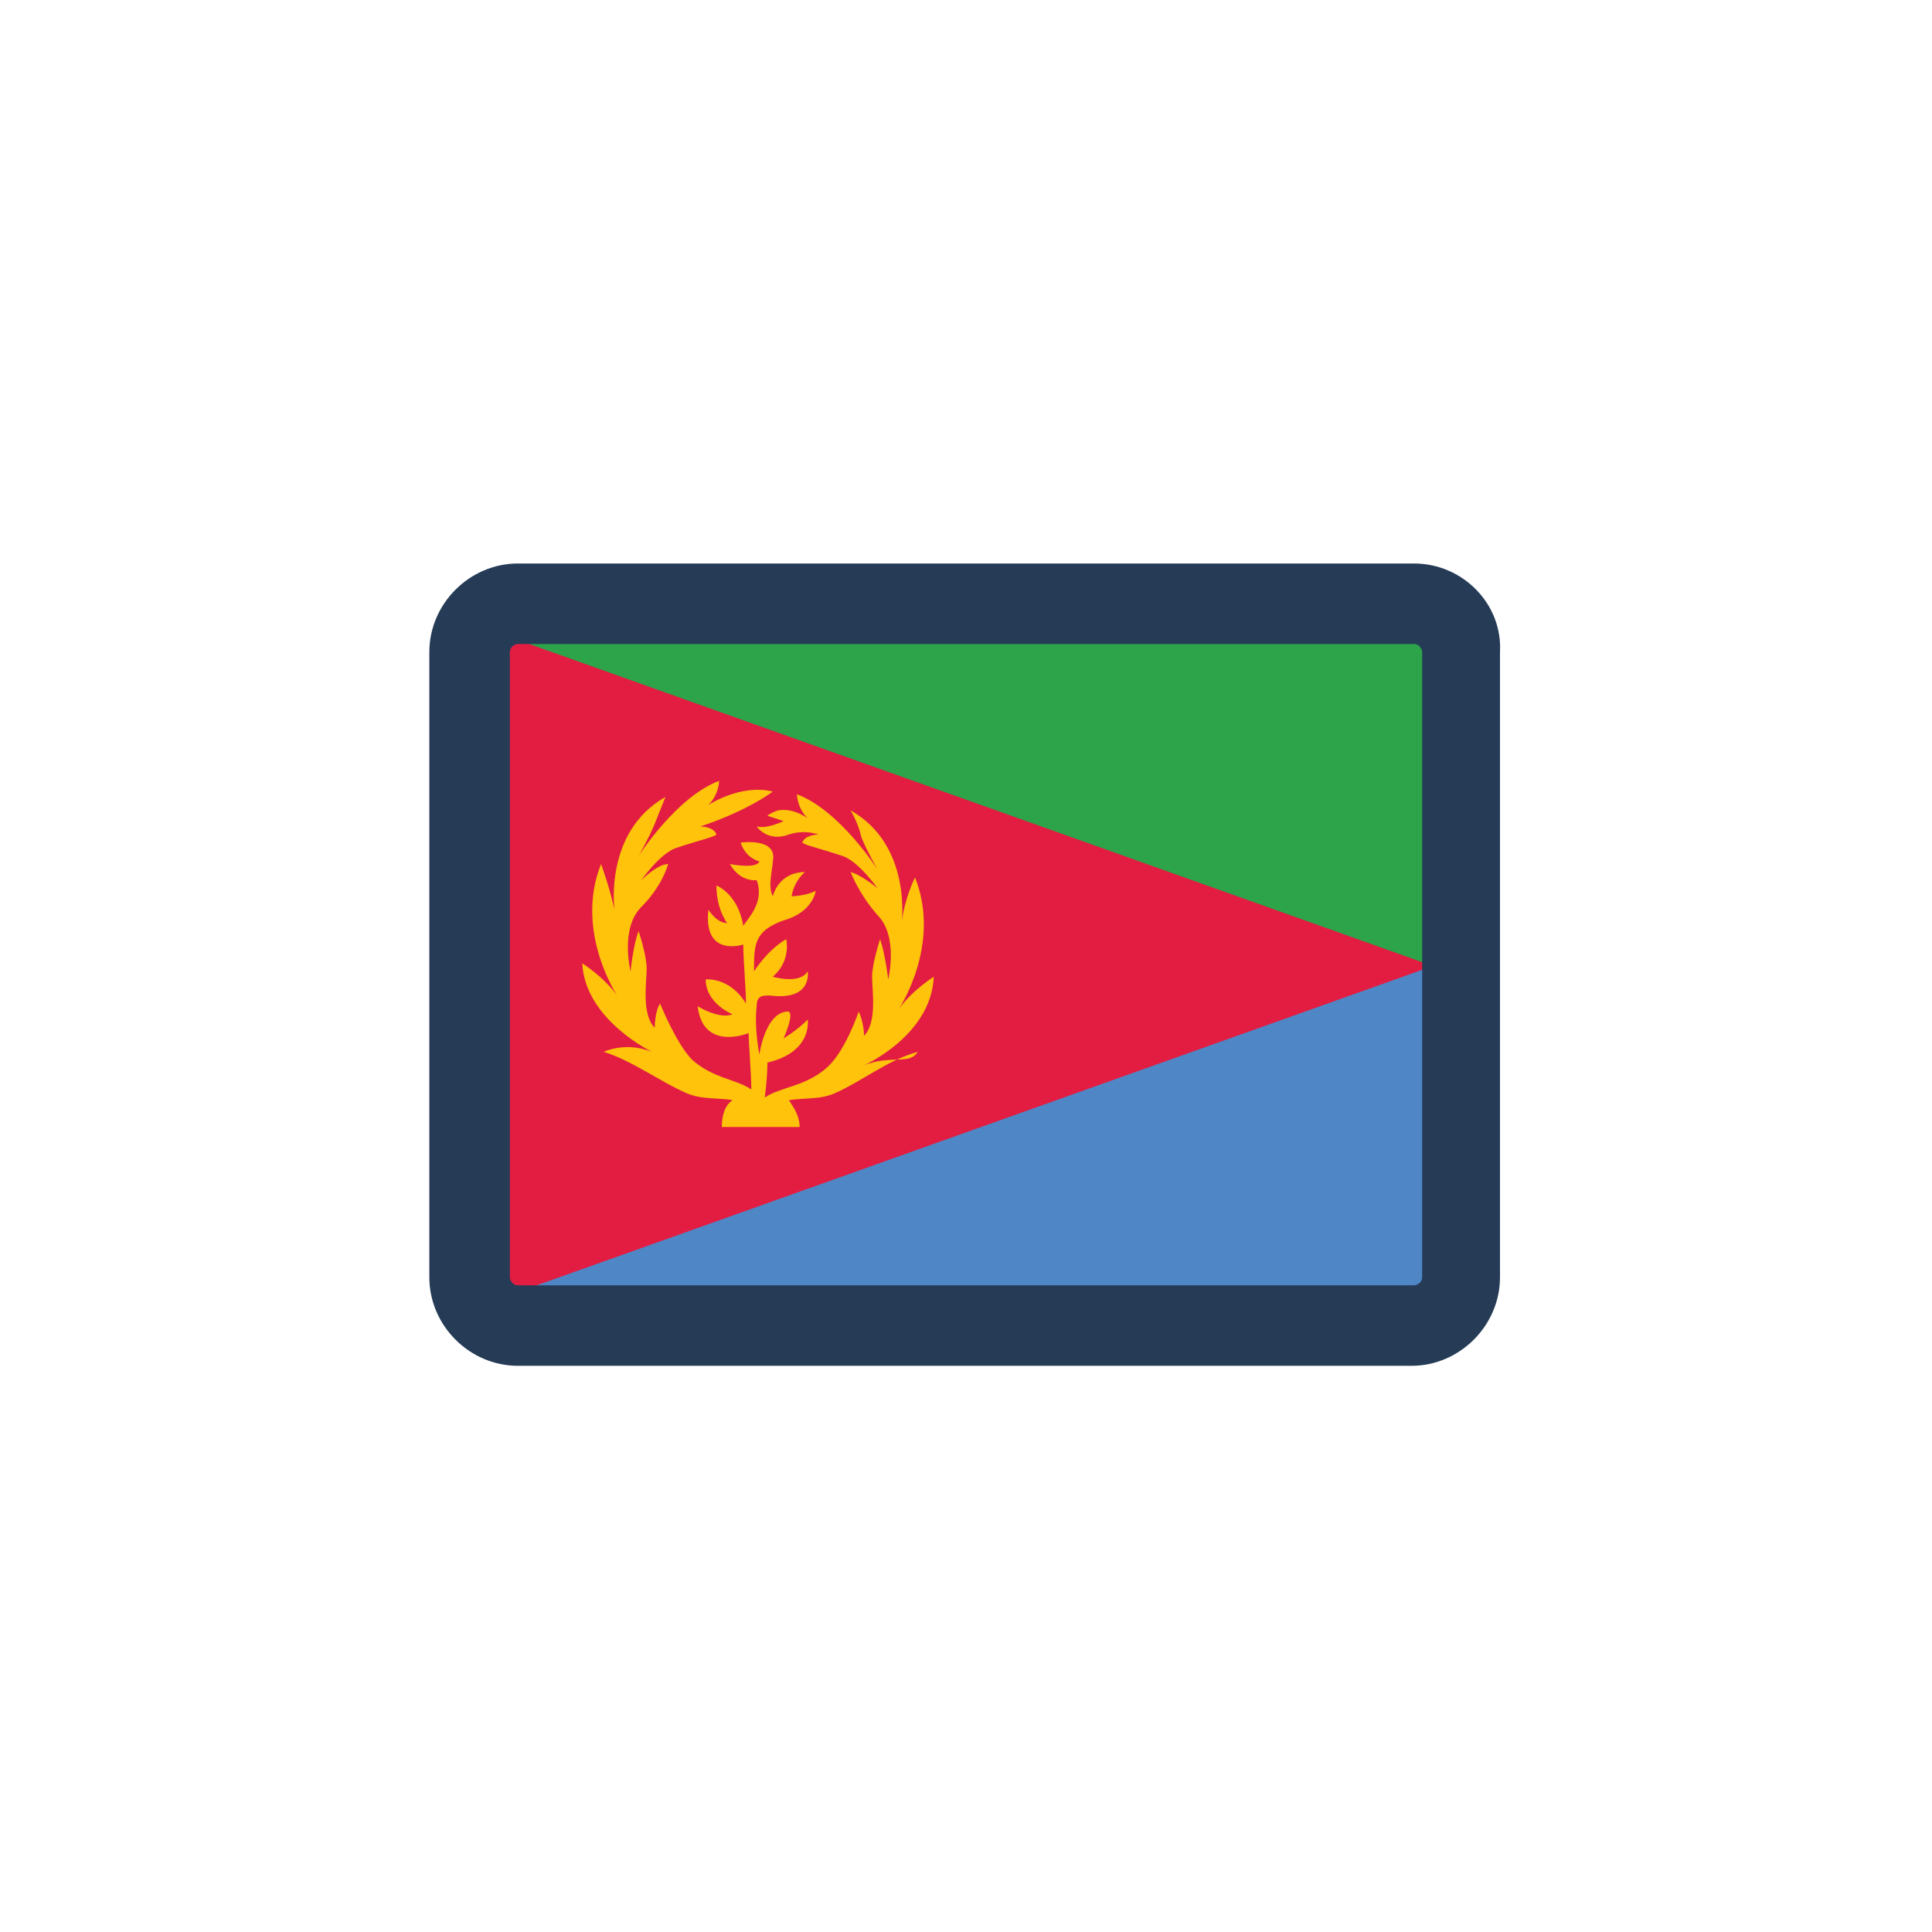
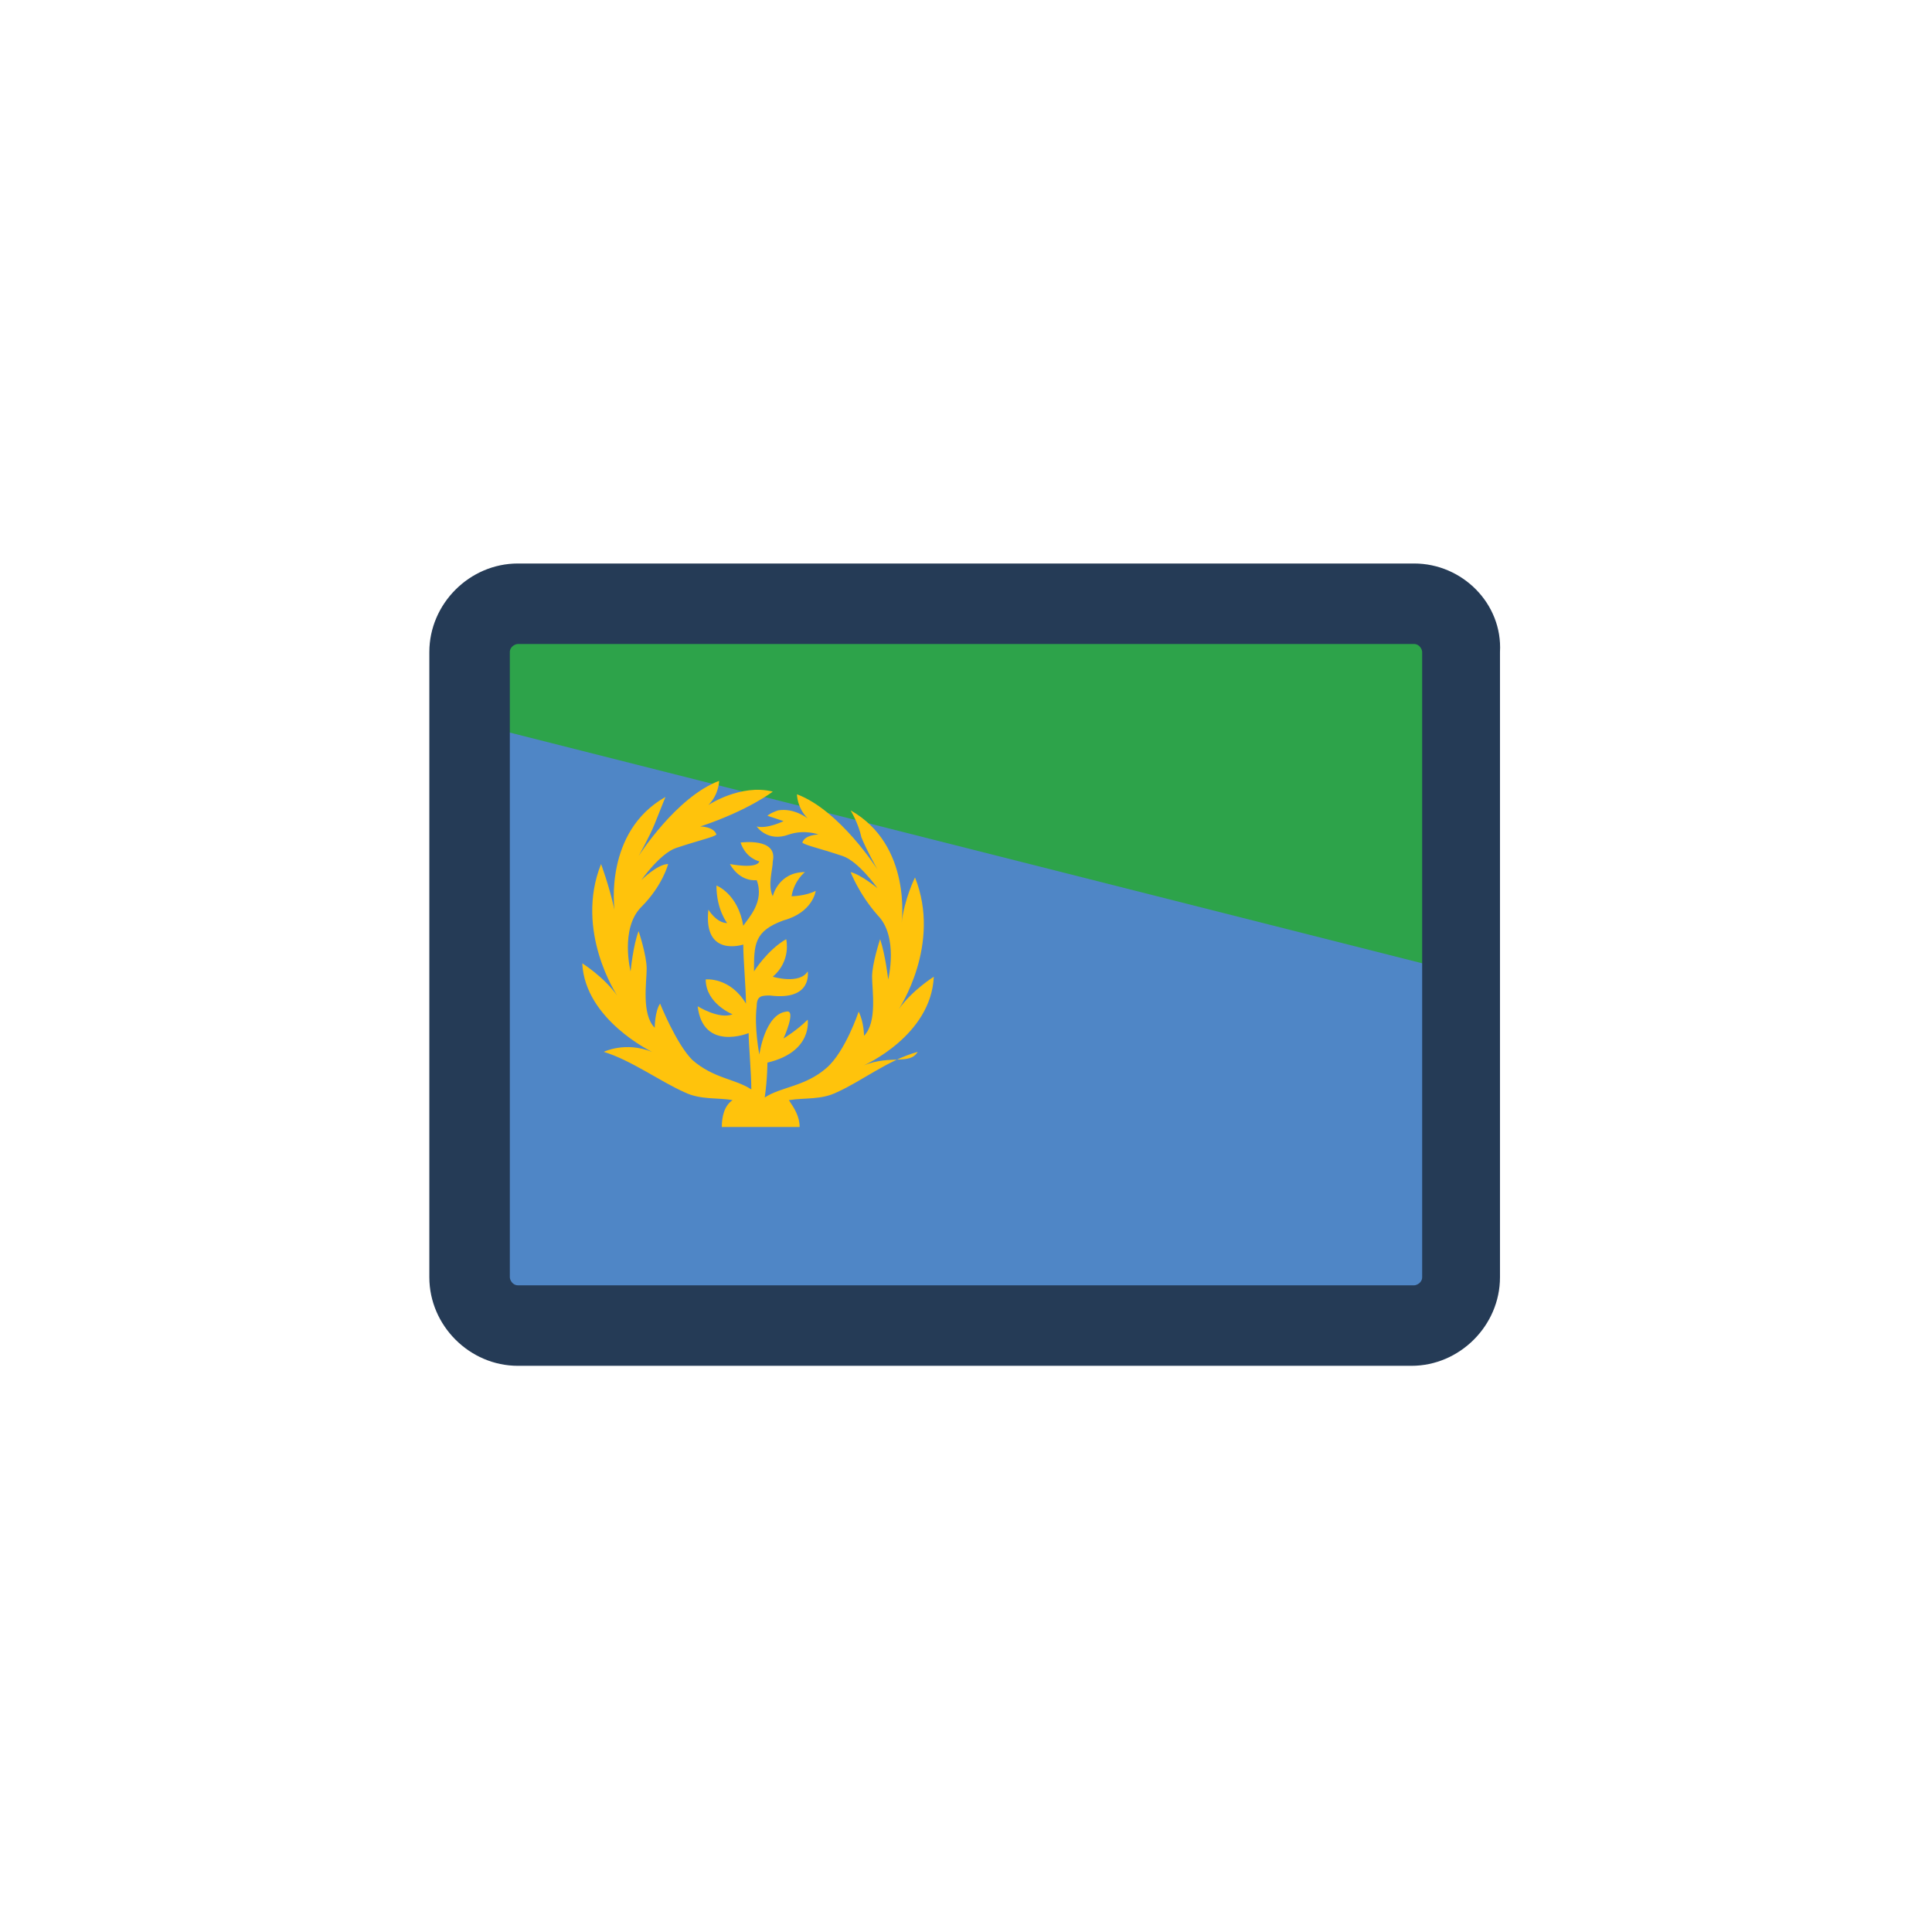
<svg xmlns="http://www.w3.org/2000/svg" version="1.1" id="Layer_1" x="0px" y="0px" viewBox="0 0 72 72" enable-background="new 0 0 72 72" xml:space="preserve">
  <g>
    <g>
      <g>
        <g>
          <g>
            <g>
              <g>
                <g>
                  <polygon fill="#2DA34A" points="18.6,44.8 53.4,36 53.4,23.6 18.6,23.6         " />
                </g>
              </g>
            </g>
          </g>
        </g>
      </g>
      <g>
        <g>
          <g>
            <g>
              <g>
                <g>
                  <polygon fill="#4F86C6" points="18.6,27.2 53.4,36 53.4,48.4 18.6,48.4         " />
                </g>
              </g>
            </g>
          </g>
        </g>
      </g>
-       <polygon fill="#E21D41" points="18.6,23.6 53.4,36 18.6,48.4   " />
      <path fill="#FFC30C" d="M32.2,39.7c0,0,2.5-1.1,2.6-3.3c0,0-0.8,0.5-1.3,1.2c0,0,1.6-2.4,0.6-4.9c0,0-0.4,0.8-0.5,1.7    c0,0,0.4-2.9-1.9-4.2c0,0,0.3,0.5,0.4,1c0.2,0.5,0.6,1.2,0.6,1.2s-1.4-2.2-3-2.8c0,0,0,0.5,0.4,0.9c0,0-0.5-0.4-1.1-0.3    c-0.3,0.1-0.4,0.2-0.4,0.2s0.3,0.1,0.6,0.2c0,0-0.6,0.3-1,0.2c0,0,0.4,0.6,1.2,0.3c0.6-0.2,1.1,0,1.1,0s-0.5,0-0.6,0.3    c0.1,0.1,0.6,0.2,1.5,0.5c0.6,0.2,1.3,1.2,1.3,1.2s-0.6-0.5-1-0.6c0,0,0.3,0.8,1,1.6c0.8,0.8,0.4,2.4,0.4,2.4s-0.1-0.9-0.3-1.5    c0,0-0.3,0.9-0.3,1.4c0,0.5,0.2,1.7-0.3,2.2c0,0,0-0.5-0.2-0.9c0,0-0.5,1.5-1.2,2.1c-0.8,0.7-1.7,0.7-2.3,1.1    c0.1-0.7,0.1-1.3,0.1-1.3c1.7-0.4,1.5-1.6,1.5-1.6c-0.4,0.4-0.9,0.7-0.9,0.7s0.5-1.1,0.1-1c-0.8,0.1-1,1.6-1,1.6s-0.2-1-0.1-1.8    c0-0.4,0.2-0.4,0.5-0.4c1.6,0.2,1.4-0.9,1.4-0.9c-0.3,0.5-1.3,0.2-1.3,0.2c0.7-0.6,0.5-1.4,0.5-1.4c-0.7,0.4-1.2,1.2-1.2,1.2    c0-1,0-1.5,1.1-1.9c1.1-0.3,1.2-1.1,1.2-1.1c-0.4,0.2-0.9,0.2-0.9,0.2c0.1-0.6,0.5-0.9,0.5-0.9c-1,0-1.2,0.9-1.2,0.9    c-0.2-0.4,0-1,0-1.3c0.2-0.9-1.2-0.7-1.2-0.7c0.2,0.6,0.7,0.7,0.7,0.7c-0.1,0.3-1.1,0.1-1.1,0.1c0.4,0.7,1,0.6,1,0.6    c0.3,0.8-0.3,1.4-0.5,1.7c-0.2-1.2-1-1.5-1-1.5c0,0.9,0.4,1.4,0.4,1.4c-0.4,0-0.7-0.5-0.7-0.5c-0.2,1.8,1.3,1.3,1.3,1.3    c0,0.6,0.1,1.6,0.1,2.2c-0.6-1-1.5-0.9-1.5-0.9c0,0.9,1,1.3,1,1.3c-0.5,0.2-1.3-0.3-1.3-0.3c0.2,1.7,1.9,1,1.9,1    c0,0.4,0.1,1.5,0.1,2.1c-0.6-0.4-1.4-0.4-2.2-1.1c-0.6-0.6-1.2-2.1-1.2-2.1c-0.2,0.3-0.2,0.9-0.2,0.9c-0.5-0.5-0.3-1.7-0.3-2.2    c0-0.5-0.3-1.4-0.3-1.4c-0.2,0.5-0.3,1.5-0.3,1.5s-0.4-1.6,0.4-2.4c0.8-0.8,1-1.6,1-1.6c-0.4,0-1,0.6-1,0.6s0.7-1,1.3-1.2    c0.9-0.3,1.4-0.4,1.5-0.5c-0.1-0.3-0.6-0.3-0.6-0.3c1.8-0.6,2.7-1.3,2.7-1.3c-1.2-0.3-2.4,0.5-2.4,0.5c0.4-0.4,0.4-0.9,0.4-0.9    c-1.6,0.6-3,2.8-3,2.8s0.4-0.7,0.6-1.2c0.2-0.5,0.4-1,0.4-1c-2.3,1.3-1.9,4.2-1.9,4.2c-0.2-0.9-0.5-1.7-0.5-1.7    c-1,2.5,0.6,4.9,0.6,4.9c-0.5-0.7-1.3-1.2-1.3-1.2c0.1,2.1,2.6,3.3,2.6,3.3c-1-0.4-1.8,0-1.8,0c1,0.3,2.1,1.1,3,1.5    c0.6,0.3,1.3,0.2,1.8,0.3c-0.3,0.2-0.4,0.6-0.4,1h2.9c0-0.4-0.2-0.7-0.4-1c0.6-0.1,1.2,0,1.8-0.3c0.9-0.4,1.9-1.2,3-1.5    C33.9,39.7,33.2,39.3,32.2,39.7z" />
    </g>
    <g>
      <path fill="#253B56" d="M52.7,24c0.2,0,0.3,0.2,0.3,0.3v23.3c0,0.2-0.2,0.3-0.3,0.3H19.3c-0.2,0-0.3-0.2-0.3-0.3V24.3    c0-0.2,0.2-0.3,0.3-0.3H52.7 M52.7,21H19.3c-1.8,0-3.3,1.5-3.3,3.3v23.3c0,1.8,1.5,3.3,3.3,3.3h33.3c1.8,0,3.3-1.5,3.3-3.3V24.3    C56,22.5,54.5,21,52.7,21L52.7,21z" />
    </g>
  </g>
</svg>